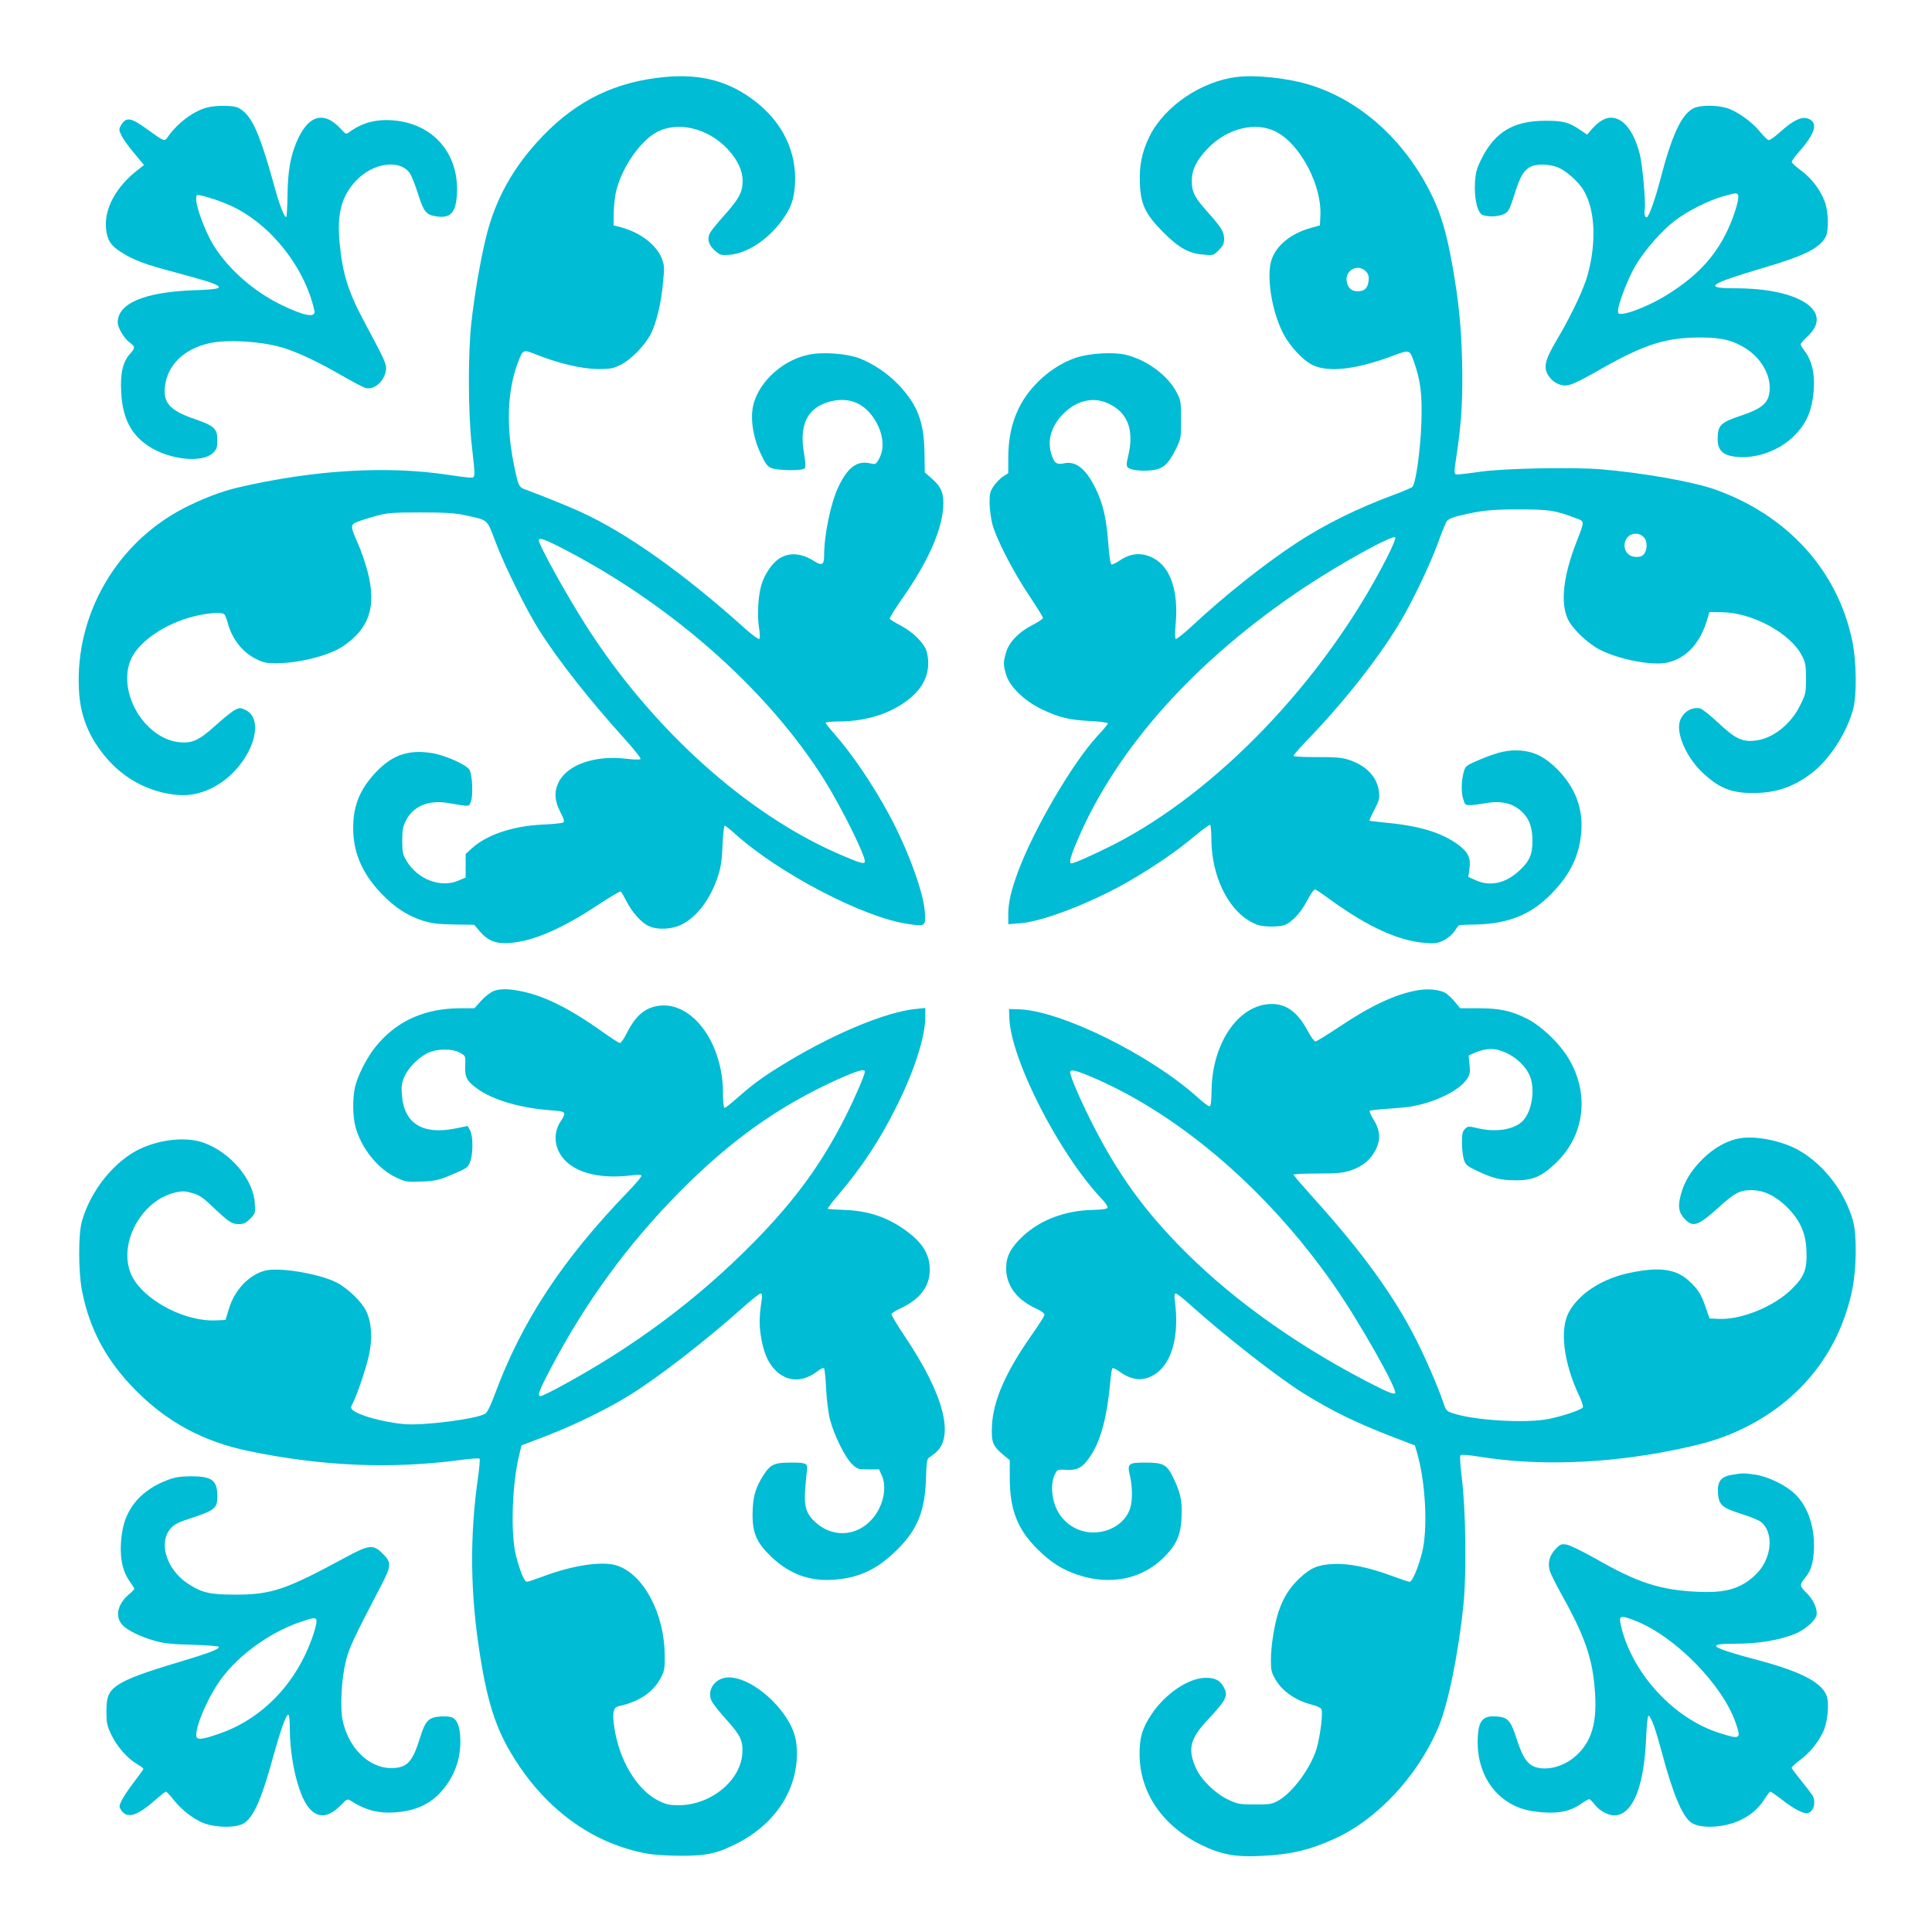
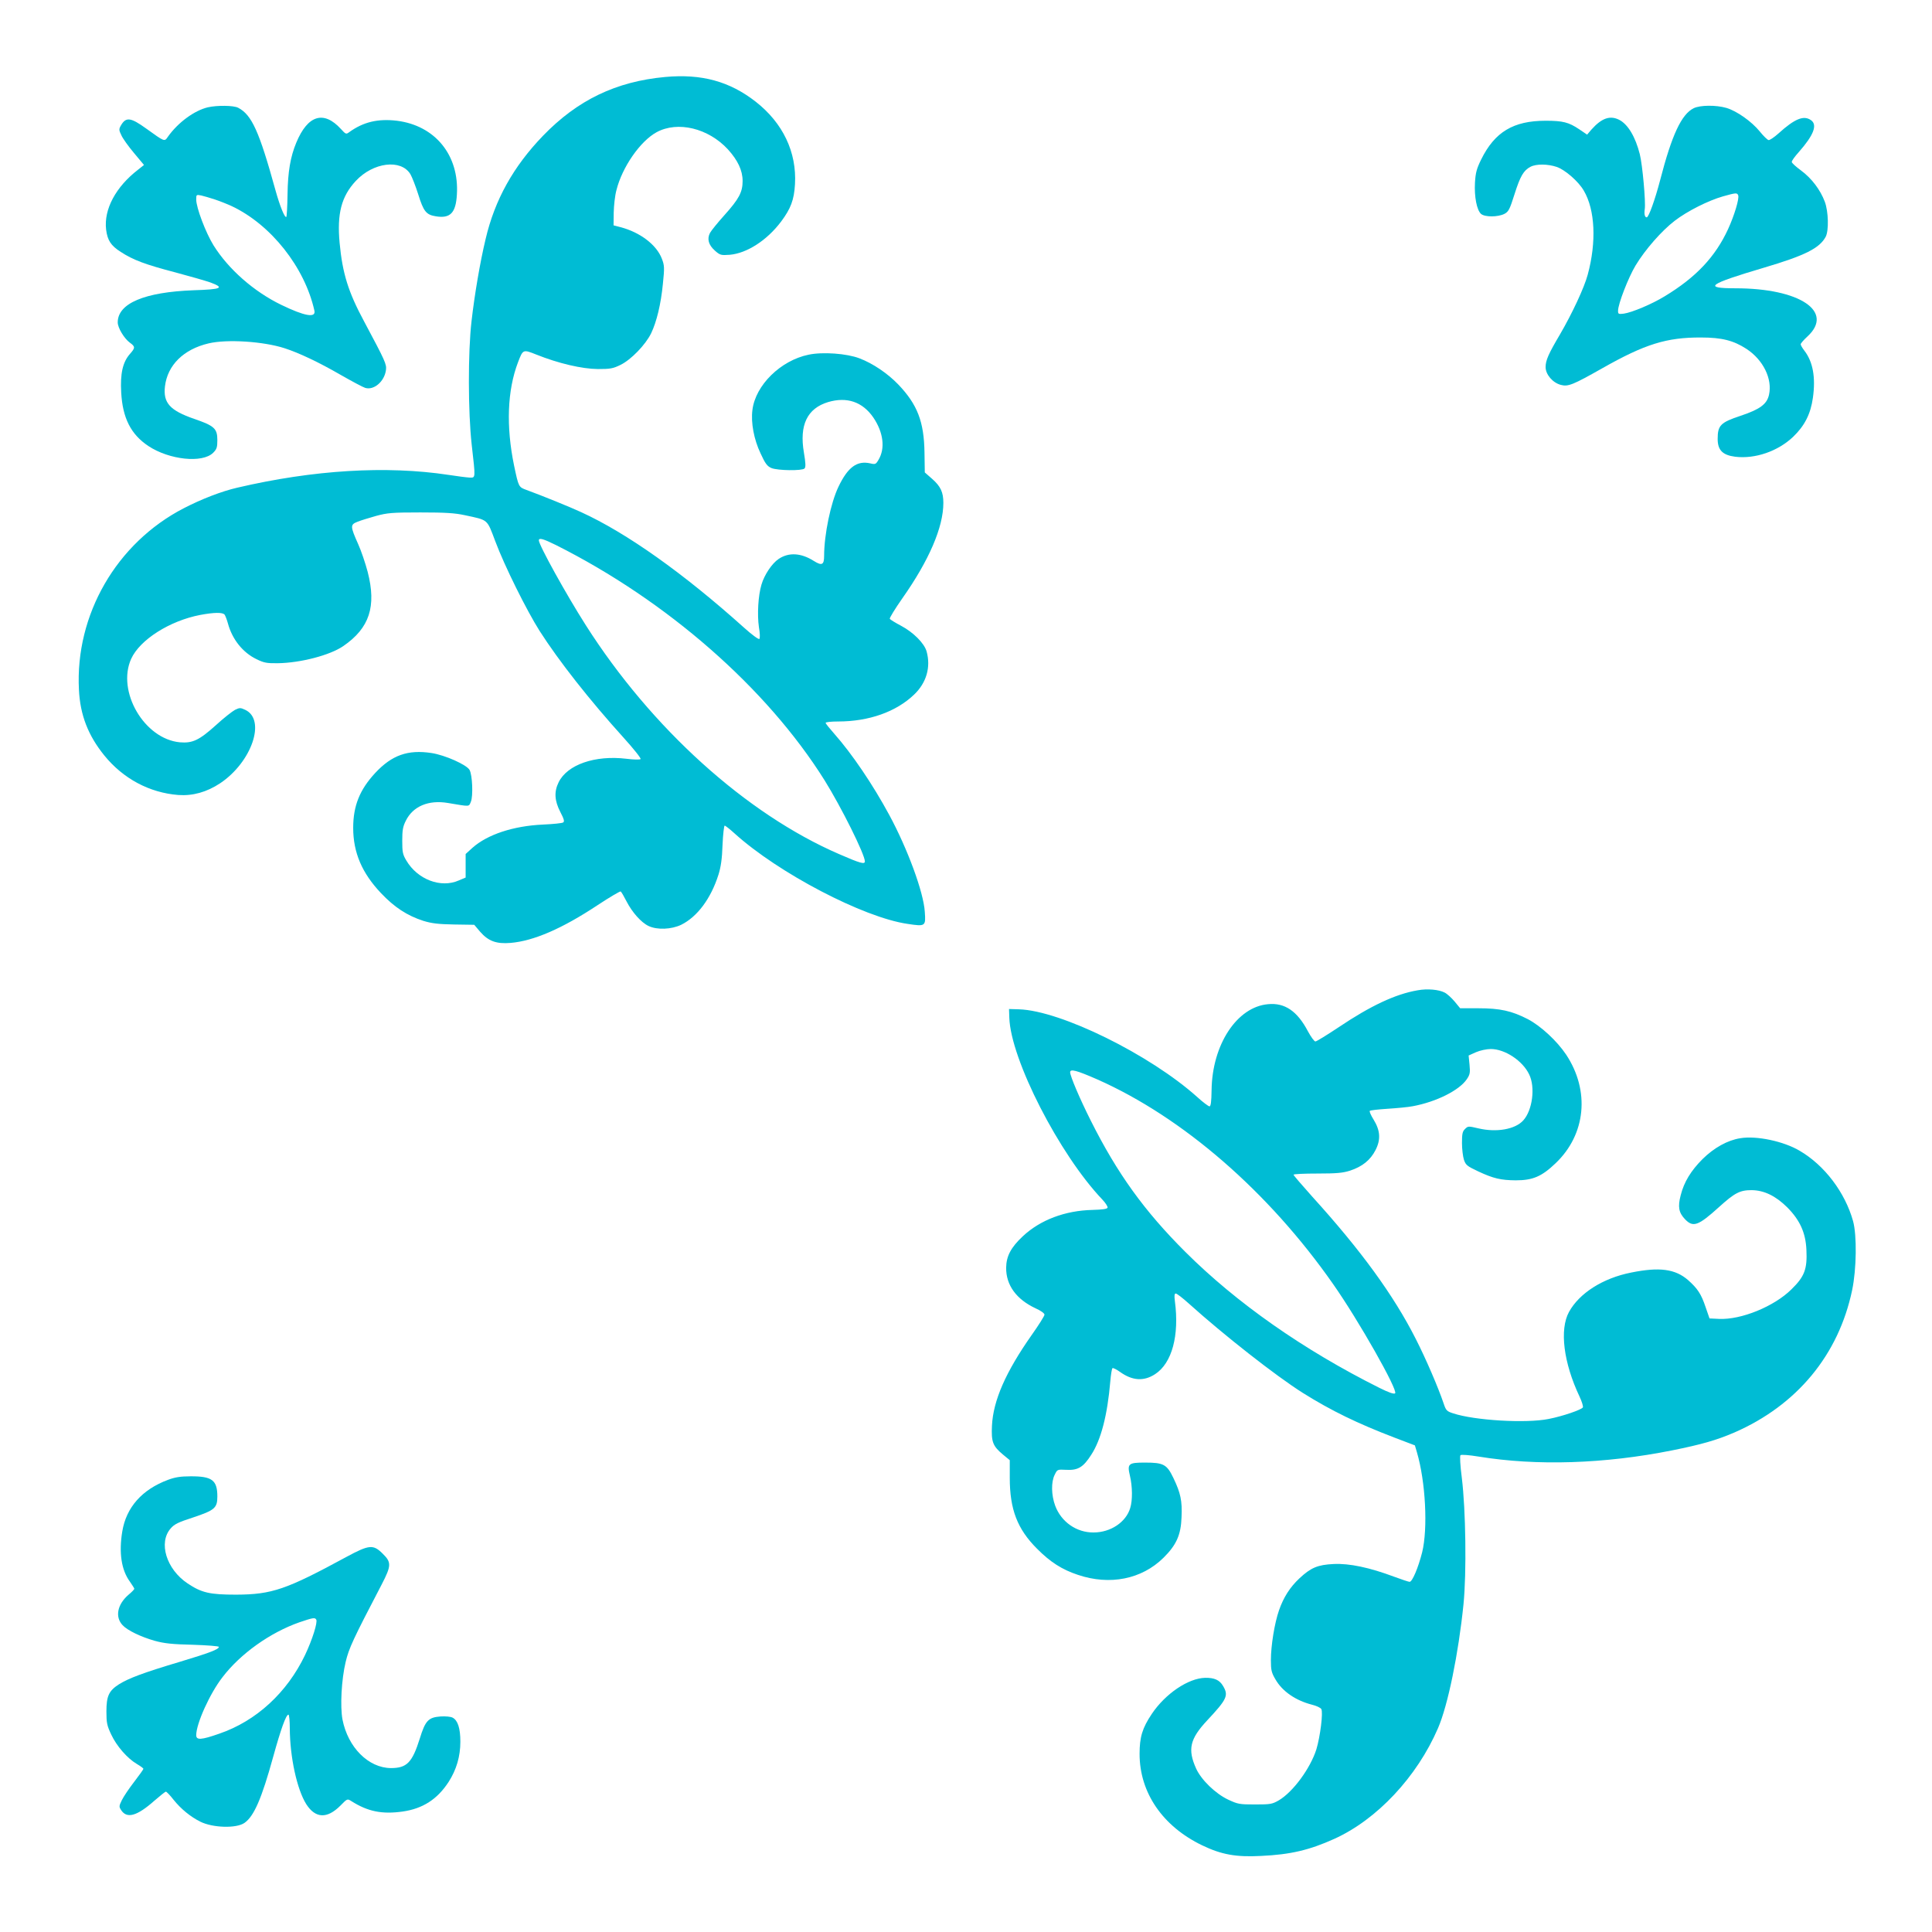
<svg xmlns="http://www.w3.org/2000/svg" version="1.0" width="1280pt" height="1280pt" viewBox="0 0 1280 1280" preserveAspectRatio="xMidYMid meet">
  <g transform="translate(0,1280) scale(0.1,-0.1)" fill="#00bcd4" stroke="none">
    <path d="M4407 12290 c-326 -30 -581 -153 -809 -389 -196 -203 -320 -424 -381 -686 -36 -150 -73 -367 -93 -543 -24 -205 -23 -602 1 -817 26 -230 27 -220 -15 -219 -19 1 -82 9 -140 18 -410 62 -893 33 -1398 -85 -104 -24 -236 -75 -354 -136 -446 -230 -721 -706 -695 -1203 8 -167 61 -303 168 -435 125 -154 299 -247 490 -262 96 -7 189 19 278 78 209 140 305 420 166 486 -32 15 -37 15 -68 0 -17 -9 -75 -54 -126 -101 -111 -100 -155 -121 -239 -114 -236 22 -420 337 -323 553 58 127 255 252 458 291 92 17 147 18 161 2 5 -7 15 -33 22 -58 28 -105 98 -193 189 -237 49 -24 67 -28 141 -27 151 2 347 53 435 114 173 119 220 262 161 491 -15 57 -43 140 -63 184 -53 119 -53 129 -5 148 22 9 78 26 124 39 74 20 106 23 293 23 165 0 228 -4 293 -18 159 -34 147 -24 203 -172 62 -166 208 -459 294 -595 128 -200 330 -457 557 -708 66 -73 117 -137 112 -141 -5 -5 -47 -4 -94 2 -208 25 -392 -39 -449 -156 -31 -63 -27 -122 11 -196 25 -48 29 -64 19 -70 -7 -5 -67 -11 -134 -14 -197 -9 -368 -66 -467 -154 l-45 -41 0 -78 0 -78 -45 -19 c-119 -53 -274 6 -348 132 -24 40 -27 56 -27 131 0 69 4 94 24 133 47 95 150 139 279 117 150 -25 137 -26 152 9 15 38 10 175 -9 210 -19 34 -161 98 -252 112 -157 24 -263 -14 -373 -132 -103 -111 -146 -218 -146 -364 0 -163 58 -299 184 -432 89 -94 173 -149 281 -184 56 -17 98 -22 204 -24 l133 -2 39 -46 c54 -62 107 -82 202 -74 153 13 342 95 576 250 80 53 149 93 153 91 5 -3 22 -33 39 -66 37 -72 97 -140 146 -163 57 -27 151 -23 216 8 107 53 197 174 247 332 16 51 24 105 27 198 3 70 10 127 14 127 5 0 34 -23 65 -51 290 -263 855 -558 1147 -600 119 -18 121 -16 114 80 -8 130 -114 417 -235 641 -109 202 -248 407 -365 539 -31 35 -57 67 -57 72 0 5 37 9 83 9 204 0 384 64 503 178 82 78 112 182 83 286 -15 54 -88 127 -169 170 -38 20 -72 41 -75 46 -3 5 35 67 84 137 176 250 271 470 271 631 0 71 -18 110 -75 160 l-48 42 -2 132 c-3 204 -47 318 -173 450 -70 73 -168 140 -258 174 -83 32 -244 44 -337 24 -185 -38 -352 -202 -372 -366 -11 -84 10 -196 54 -288 31 -68 44 -85 72 -97 42 -17 203 -19 219 -3 9 9 8 35 -4 106 -31 182 22 292 160 334 125 37 228 2 300 -102 67 -99 80 -205 34 -281 -17 -29 -21 -31 -54 -23 -88 20 -149 -25 -211 -155 -51 -106 -95 -317 -95 -458 0 -60 -15 -67 -69 -33 -84 53 -165 58 -232 13 -44 -29 -95 -105 -114 -170 -22 -73 -29 -199 -17 -282 7 -39 8 -73 3 -78 -5 -5 -50 28 -102 75 -401 360 -777 627 -1079 765 -71 33 -258 109 -362 147 -52 19 -52 19 -82 161 -54 261 -45 499 26 685 33 86 33 86 121 51 147 -59 303 -95 407 -96 84 0 101 3 152 28 69 34 165 133 202 209 36 75 65 193 78 329 11 106 10 121 -7 165 -35 92 -144 175 -274 209 l-46 12 1 84 c1 46 8 113 18 149 38 153 158 325 266 384 140 76 343 27 473 -114 65 -72 97 -139 97 -209 0 -74 -24 -119 -121 -227 -44 -49 -87 -102 -95 -117 -21 -40 -10 -80 33 -118 34 -30 40 -31 98 -27 113 10 246 95 340 220 64 86 86 143 92 248 12 212 -80 405 -260 546 -173 135 -358 186 -600 164z m-724 -3101 c737 -370 1396 -947 1779 -1557 111 -178 268 -493 268 -539 0 -21 -30 -13 -170 48 -617 267 -1245 835 -1679 1517 -130 204 -311 531 -311 562 0 19 30 10 113 -31z" />
-     <path d="M8195 12290 c-236 -28 -480 -194 -579 -393 -50 -103 -69 -191 -64 -313 5 -138 37 -205 157 -325 102 -102 169 -139 266 -146 63 -6 65 -5 100 30 28 28 35 43 35 74 0 46 -17 75 -109 178 -87 97 -105 133 -105 205 0 76 30 137 105 216 132 137 323 182 459 108 157 -85 297 -352 288 -550 l-3 -67 -60 -17 c-131 -36 -229 -115 -261 -212 -34 -104 -1 -328 72 -476 46 -94 136 -191 206 -223 106 -48 291 -25 532 66 105 39 106 39 135 -45 43 -123 54 -214 48 -400 -6 -182 -37 -405 -60 -426 -6 -6 -64 -31 -127 -54 -240 -89 -458 -197 -646 -321 -211 -139 -470 -345 -683 -543 -57 -54 -108 -93 -112 -89 -5 5 -5 49 0 98 20 221 -35 381 -151 439 -76 38 -147 32 -222 -19 -20 -14 -43 -25 -50 -25 -9 0 -16 40 -24 148 -13 165 -35 259 -87 363 -64 127 -130 177 -208 159 -48 -10 -64 3 -83 66 -28 96 7 197 96 277 87 78 191 98 285 53 127 -60 170 -174 130 -345 -13 -53 -13 -67 -3 -78 19 -18 96 -27 164 -18 71 9 106 41 156 143 32 65 33 71 33 192 0 118 -2 128 -29 180 -57 108 -184 206 -320 245 -88 26 -256 17 -356 -18 -153 -54 -299 -185 -370 -331 -48 -99 -70 -203 -70 -333 l0 -98 -35 -22 c-19 -13 -47 -42 -62 -64 -24 -36 -27 -51 -27 -113 1 -39 9 -100 18 -136 25 -97 135 -312 242 -472 52 -77 94 -146 94 -152 0 -6 -30 -27 -68 -46 -92 -47 -156 -113 -176 -181 -20 -66 -20 -82 0 -149 23 -79 120 -173 234 -228 115 -55 183 -72 323 -79 64 -3 117 -10 117 -16 0 -5 -31 -42 -69 -83 -162 -174 -419 -612 -525 -896 -47 -126 -66 -208 -66 -287 l0 -64 78 6 c147 10 471 135 717 276 166 96 320 201 434 297 56 47 106 83 109 79 4 -4 8 -53 8 -109 4 -226 104 -439 249 -526 48 -28 71 -35 126 -38 37 -2 84 1 105 8 52 17 112 82 157 168 25 48 43 72 52 68 7 -2 53 -33 102 -69 248 -179 448 -270 624 -284 67 -5 83 -3 124 17 28 14 56 38 72 61 14 22 28 39 32 40 3 1 56 3 116 4 213 7 356 65 490 200 129 131 190 257 202 420 10 154 -42 289 -158 407 -79 80 -152 118 -243 125 -81 7 -148 -8 -268 -58 -86 -36 -98 -44 -107 -72 -19 -60 -22 -140 -8 -187 12 -42 15 -45 48 -44 18 0 65 6 104 13 107 19 187 -3 247 -66 42 -44 60 -98 61 -182 0 -92 -19 -137 -88 -200 -91 -84 -192 -106 -288 -63 l-49 22 7 50 c11 76 -7 114 -76 165 -106 78 -257 124 -473 144 -60 6 -111 12 -113 14 -2 2 13 35 33 73 31 60 35 75 30 118 -11 99 -86 177 -206 214 -42 13 -90 17 -207 16 -92 0 -153 3 -153 9 0 5 40 51 88 101 241 249 466 534 607 766 83 135 206 390 260 538 25 70 52 136 60 148 9 13 35 26 81 37 151 36 212 42 399 42 199 0 238 -6 372 -57 64 -23 63 -15 8 -158 -89 -227 -108 -407 -57 -513 33 -67 128 -157 209 -200 126 -66 349 -109 448 -87 128 28 221 130 267 290 l13 45 81 -1 c204 -2 458 -140 534 -291 22 -42 25 -61 25 -149 0 -96 -2 -103 -38 -176 -63 -129 -184 -223 -301 -235 -85 -9 -131 14 -242 118 -52 49 -106 92 -119 95 -56 14 -118 -25 -136 -86 -24 -80 42 -233 143 -331 110 -107 193 -142 333 -143 155 -1 269 36 392 127 120 89 237 268 280 427 26 94 23 320 -6 457 -97 465 -430 831 -911 1001 -149 52 -480 110 -756 133 -192 15 -638 6 -794 -16 -63 -9 -128 -17 -145 -18 -35 -2 -35 -6 -11 153 29 197 38 360 33 590 -6 245 -23 409 -67 655 -38 206 -70 316 -129 441 -177 371 -483 647 -831 747 -141 41 -345 62 -465 47z m859 -1293 c13 -16 17 -32 13 -61 -7 -47 -28 -66 -73 -66 -37 0 -61 20 -70 57 -21 82 76 134 130 70z m1839 -1759 c21 -25 22 -76 1 -106 -11 -16 -25 -22 -53 -22 -59 0 -94 54 -71 110 21 50 86 60 123 18z m-1708 -140 c-412 -804 -1121 -1546 -1815 -1898 -128 -64 -253 -120 -272 -120 -18 0 -6 45 42 157 263 613 783 1192 1500 1670 241 160 586 351 604 333 5 -5 -18 -62 -59 -142z" />
    <path d="M1377 12089 c-89 -21 -197 -100 -264 -194 -24 -35 -20 -36 -144 53 -104 75 -135 79 -169 19 -13 -23 -12 -30 4 -63 9 -21 47 -74 84 -118 l66 -79 -39 -31 c-148 -114 -228 -263 -212 -397 9 -71 31 -106 97 -148 83 -54 164 -84 363 -136 94 -25 198 -55 230 -66 97 -36 77 -46 -110 -52 -326 -12 -503 -87 -503 -213 0 -36 43 -107 80 -134 37 -27 37 -34 0 -76 -47 -54 -64 -129 -57 -254 9 -169 64 -278 180 -355 139 -92 358 -115 429 -45 24 24 28 36 28 84 0 77 -20 95 -154 141 -161 56 -206 106 -193 216 17 140 123 245 289 284 122 29 364 13 503 -32 94 -30 229 -94 369 -175 77 -44 152 -84 166 -88 58 -17 127 43 137 118 5 39 -3 57 -145 323 -105 195 -143 318 -162 520 -18 193 12 308 107 410 115 124 300 147 362 45 10 -17 34 -77 52 -134 35 -113 53 -135 116 -145 96 -16 133 22 140 144 16 261 -144 457 -397 489 -127 15 -223 -8 -317 -76 -20 -15 -23 -13 -54 21 -114 125 -220 93 -296 -90 -39 -94 -56 -193 -58 -343 -1 -78 -5 -145 -8 -149 -10 -9 -43 72 -72 177 -108 391 -157 499 -247 546 -30 16 -140 17 -201 3z m48 -611 c33 -11 83 -31 111 -44 260 -123 483 -405 547 -692 11 -50 -64 -37 -219 38 -182 88 -350 236 -449 394 -52 84 -115 250 -115 304 0 33 1 33 33 27 17 -4 59 -16 92 -27z" />
    <path d="M11221 12083 c-81 -40 -145 -178 -222 -476 -34 -130 -76 -247 -89 -247 -13 0 -18 22 -13 55 7 47 -15 292 -33 364 -29 114 -78 197 -136 227 -61 31 -116 12 -184 -64 l-29 -34 -53 36 c-69 46 -107 56 -222 56 -213 0 -337 -74 -427 -257 -30 -61 -37 -87 -41 -154 -5 -93 12 -180 40 -206 25 -22 111 -22 155 0 28 15 35 29 67 130 38 120 60 158 106 182 38 20 115 19 174 -1 55 -19 144 -96 179 -157 75 -127 85 -340 26 -557 -23 -86 -103 -257 -184 -396 -75 -127 -95 -171 -95 -216 0 -49 47 -104 101 -118 48 -13 80 0 276 111 281 159 424 204 653 203 138 0 215 -20 300 -75 111 -72 174 -199 150 -305 -14 -62 -60 -96 -189 -139 -132 -44 -151 -63 -151 -153 0 -74 32 -107 116 -118 132 -16 283 36 384 132 76 73 116 151 131 259 19 135 0 238 -56 311 -14 18 -25 37 -25 43 0 6 20 29 45 52 179 165 -51 319 -477 319 -218 0 -181 27 187 136 274 81 371 130 411 206 21 41 18 166 -6 231 -30 80 -88 156 -157 207 -34 25 -62 50 -62 57 -1 7 20 36 46 65 99 112 126 181 81 212 -48 34 -108 9 -215 -88 -29 -26 -59 -46 -66 -44 -8 2 -34 27 -58 57 -54 66 -151 135 -221 156 -69 20 -174 19 -217 -2z m295 -577 c8 -22 -25 -132 -67 -224 -85 -184 -212 -319 -420 -445 -85 -52 -216 -107 -271 -115 -35 -4 -38 -3 -38 19 0 45 68 220 116 300 64 106 173 230 259 296 83 64 222 134 320 162 86 24 94 25 101 7z" />
-     <path d="M3275 6236 c-24 -9 -59 -35 -86 -65 l-46 -51 -90 0 c-238 0 -421 -82 -560 -249 -62 -75 -126 -201 -142 -279 -16 -75 -14 -188 4 -257 37 -141 148 -279 269 -336 64 -30 71 -31 169 -27 93 4 111 8 204 47 95 40 103 46 117 82 21 51 21 170 1 209 -9 17 -17 30 -18 30 -1 0 -34 -7 -72 -15 -222 -47 -348 29 -362 219 -5 59 -2 80 16 122 26 59 87 122 151 156 61 31 169 33 220 2 35 -20 35 -21 32 -85 -3 -76 11 -103 83 -154 102 -73 283 -126 483 -141 104 -7 107 -11 66 -74 -52 -78 -42 -179 24 -252 84 -93 249 -131 455 -104 42 5 57 4 57 -5 0 -6 -37 -50 -83 -98 -445 -460 -712 -868 -893 -1360 -23 -62 -46 -109 -59 -117 -55 -35 -413 -81 -540 -69 -137 13 -296 57 -337 92 -16 15 -16 18 2 52 28 57 86 227 105 315 24 109 17 215 -19 290 -32 65 -125 154 -200 191 -121 59 -382 101 -473 76 -105 -29 -199 -128 -236 -251 l-23 -75 -68 -3 c-187 -8 -436 114 -535 264 -131 199 26 531 277 585 42 9 62 8 108 -6 46 -13 70 -30 137 -94 105 -99 123 -111 170 -111 31 0 46 7 74 35 35 35 35 37 31 104 -9 157 -162 338 -341 401 -112 39 -279 23 -416 -40 -173 -81 -332 -278 -389 -484 -24 -86 -23 -337 2 -461 50 -255 165 -467 360 -661 207 -208 447 -336 741 -397 483 -101 945 -121 1403 -60 67 9 125 13 129 9 4 -3 -1 -59 -10 -124 -56 -390 -52 -775 14 -1182 54 -341 116 -516 252 -720 215 -323 515 -530 857 -591 41 -8 143 -14 225 -14 171 0 240 16 376 86 244 127 388 346 389 590 0 94 -19 158 -68 235 -113 175 -311 299 -423 265 -69 -21 -104 -93 -73 -153 9 -18 54 -74 99 -124 92 -102 109 -139 103 -223 -13 -181 -211 -341 -422 -341 -61 0 -83 5 -134 30 -142 72 -259 265 -292 485 -15 97 -7 133 28 141 138 30 229 92 280 188 24 46 27 61 26 151 -3 274 -137 529 -311 591 -95 34 -293 6 -497 -71 -52 -19 -99 -35 -105 -35 -17 0 -47 73 -73 176 -37 150 -25 482 25 678 l12 50 165 63 c189 73 409 180 558 274 185 115 490 351 732 566 63 57 121 103 129 103 10 0 12 -10 8 -37 -16 -106 -18 -165 -7 -238 17 -110 45 -179 94 -230 79 -82 183 -86 283 -9 18 14 37 23 42 20 4 -3 11 -63 14 -133 4 -77 14 -160 26 -208 27 -103 99 -250 146 -295 34 -33 40 -35 107 -35 l72 0 18 -40 c27 -58 20 -145 -17 -219 -88 -174 -284 -217 -423 -91 -59 53 -76 104 -68 212 3 48 9 105 12 127 8 50 -1 56 -102 56 -114 0 -139 -11 -185 -82 -55 -86 -72 -146 -73 -258 -1 -129 27 -192 128 -288 118 -111 252 -160 411 -148 167 12 288 69 416 196 138 136 188 260 194 479 3 98 7 126 19 133 8 5 28 20 44 33 128 108 54 388 -202 769 -52 77 -92 145 -90 151 3 6 32 24 65 39 127 61 189 144 189 254 0 97 -45 174 -145 249 -126 96 -259 142 -423 147 -56 2 -105 5 -108 8 -2 3 30 45 72 94 150 175 277 367 384 584 117 234 190 461 190 587 l0 65 -67 -7 c-190 -20 -519 -155 -831 -341 -159 -95 -235 -149 -339 -241 -45 -40 -87 -73 -92 -73 -7 0 -11 36 -11 98 0 330 -201 605 -422 579 -94 -12 -156 -64 -217 -185 -17 -34 -37 -62 -44 -62 -7 0 -55 31 -107 68 -256 183 -442 269 -627 287 -39 3 -71 0 -98 -9z m2455 -536 c0 -20 -62 -165 -125 -291 -158 -314 -335 -558 -604 -832 -379 -387 -812 -709 -1312 -976 -53 -28 -101 -51 -107 -51 -24 0 -11 36 64 179 231 440 509 822 852 1170 343 347 661 573 1057 752 125 56 175 70 175 49z" />
    <path d="M9392 6239 c-147 -25 -312 -103 -522 -244 -78 -52 -148 -95 -155 -95 -8 0 -30 31 -50 68 -70 133 -153 190 -264 179 -206 -18 -370 -268 -374 -569 -1 -78 -5 -108 -14 -108 -6 0 -43 27 -80 61 -314 282 -905 573 -1181 582 l-67 2 2 -58 c9 -276 332 -906 616 -1204 21 -22 37 -47 35 -54 -3 -9 -33 -13 -99 -15 -182 -4 -347 -66 -463 -175 -78 -73 -109 -131 -110 -208 -1 -115 67 -209 195 -269 34 -15 59 -33 59 -42 0 -8 -38 -69 -85 -135 -172 -245 -255 -434 -263 -601 -5 -107 5 -134 73 -191 l45 -37 0 -117 c0 -209 50 -339 180 -469 88 -89 166 -139 272 -174 211 -71 422 -29 566 113 86 85 116 152 120 269 5 109 -6 160 -54 260 -43 90 -65 102 -188 102 -110 0 -119 -7 -100 -87 17 -71 18 -163 2 -214 -28 -94 -130 -162 -243 -162 -113 -1 -214 70 -254 177 -26 70 -28 158 -3 206 17 35 17 35 77 32 77 -4 112 17 165 100 65 100 107 263 126 486 4 45 10 85 15 88 4 2 27 -9 49 -25 82 -59 158 -64 233 -15 112 73 161 256 131 483 -5 38 -3 51 6 51 7 0 46 -30 87 -67 231 -208 575 -478 754 -591 188 -118 363 -203 609 -297 l134 -51 13 -44 c58 -196 74 -507 35 -665 -26 -102 -65 -195 -83 -195 -6 0 -52 15 -103 34 -163 61 -296 89 -400 84 -106 -5 -151 -24 -227 -95 -62 -58 -105 -125 -135 -211 -30 -86 -54 -235 -54 -332 0 -65 4 -82 30 -126 45 -79 133 -140 242 -168 29 -7 57 -20 62 -29 13 -21 -7 -182 -33 -268 -40 -125 -154 -281 -249 -337 -44 -25 -55 -27 -157 -27 -103 0 -114 2 -178 32 -85 40 -178 131 -212 205 -58 128 -42 197 73 320 131 140 143 165 105 228 -23 40 -58 55 -119 54 -112 -3 -263 -105 -353 -239 -63 -94 -81 -154 -81 -265 0 -257 153 -480 415 -606 127 -61 224 -79 390 -70 196 9 321 39 485 113 283 128 548 411 687 733 66 152 136 496 169 821 21 210 15 626 -11 837 -11 85 -14 146 -9 151 5 5 59 1 119 -9 385 -63 835 -49 1284 41 194 39 292 67 411 118 415 181 691 514 781 944 29 138 32 363 6 457 -53 190 -189 370 -354 466 -106 63 -286 101 -393 83 -84 -13 -174 -63 -250 -138 -77 -77 -123 -152 -145 -240 -20 -76 -13 -115 28 -158 54 -57 88 -45 226 80 104 94 138 112 216 112 83 -1 159 -38 236 -114 84 -85 122 -168 127 -282 6 -127 -12 -176 -99 -261 -115 -114 -334 -203 -480 -196 l-63 3 -26 75 c-29 87 -53 123 -116 179 -85 74 -190 88 -377 50 -188 -37 -344 -137 -412 -261 -64 -117 -36 -337 70 -561 15 -32 25 -64 22 -71 -6 -15 -134 -59 -227 -77 -149 -30 -489 -10 -632 37 -43 14 -48 19 -64 67 -34 101 -116 293 -185 428 -146 288 -362 585 -685 941 -68 76 -124 141 -124 145 0 5 71 8 158 8 129 0 168 4 216 19 82 27 135 70 169 136 36 70 32 130 -13 203 -17 27 -28 52 -25 57 2 4 55 10 117 14 62 4 138 11 168 17 156 29 308 105 358 179 21 31 23 43 18 96 l-6 61 49 22 c28 12 71 21 98 21 94 0 211 -78 254 -168 42 -85 22 -238 -39 -305 -53 -59 -176 -81 -296 -53 -68 16 -70 16 -90 -4 -17 -16 -20 -33 -20 -93 0 -39 6 -89 13 -111 12 -35 21 -42 95 -77 101 -47 149 -58 248 -59 113 0 172 25 264 113 201 191 229 480 70 720 -61 91 -168 190 -254 235 -107 55 -184 72 -328 72 l-120 0 -37 45 c-21 25 -51 52 -66 59 -38 20 -115 27 -179 15z m-2123 -590 c567 -251 1136 -745 1563 -1356 170 -242 431 -704 411 -724 -7 -7 -42 5 -104 36 -504 252 -947 563 -1285 900 -273 272 -452 521 -627 870 -74 147 -137 296 -137 321 0 24 42 13 179 -47z" />
-     <path d="M11475 3029 c-74 -12 -98 -44 -93 -121 6 -79 26 -97 155 -138 57 -18 114 -41 128 -52 93 -73 74 -252 -39 -356 -97 -89 -195 -117 -381 -108 -248 12 -395 60 -673 219 -91 51 -173 91 -195 94 -33 5 -41 2 -72 -31 -40 -42 -52 -92 -37 -144 7 -21 39 -86 73 -147 140 -249 197 -398 218 -570 31 -257 -1 -400 -115 -505 -74 -68 -176 -100 -259 -81 -61 15 -95 61 -135 185 -41 127 -58 148 -133 154 -98 8 -127 -31 -127 -172 0 -240 148 -424 367 -456 144 -21 236 -7 313 46 27 19 54 34 59 34 5 0 20 -15 34 -33 37 -49 104 -82 150 -73 112 21 180 202 193 513 4 93 11 150 17 146 18 -11 46 -89 87 -243 72 -270 134 -420 193 -464 58 -43 215 -37 322 13 75 35 123 76 165 141 18 28 35 50 39 50 4 0 40 -25 79 -55 79 -62 147 -96 171 -87 39 14 53 71 30 115 -7 12 -41 57 -75 99 -35 43 -64 81 -64 86 0 5 24 28 54 50 66 50 115 109 152 182 33 65 46 198 24 250 -36 86 -172 156 -449 230 -326 87 -357 110 -154 110 148 0 278 21 385 61 70 26 144 88 153 129 8 39 -22 105 -69 149 -43 42 -44 53 -9 95 37 44 52 85 59 163 14 159 -34 311 -126 397 -62 58 -173 112 -260 126 -73 11 -84 11 -155 -1z m-638 -968 c262 -103 577 -425 663 -677 37 -107 31 -110 -113 -64 -294 94 -564 384 -643 690 -23 91 -17 94 93 51z" />
    <path d="M1114 2996 c-173 -64 -278 -183 -304 -343 -23 -140 -6 -254 50 -331 16 -23 30 -45 30 -48 0 -4 -17 -22 -39 -40 -74 -64 -90 -147 -39 -201 32 -35 122 -78 214 -104 62 -17 116 -23 252 -26 94 -3 172 -9 172 -14 0 -16 -59 -39 -262 -100 -238 -71 -336 -108 -400 -148 -67 -43 -83 -78 -83 -181 0 -74 4 -93 32 -152 36 -77 107 -158 170 -195 24 -14 43 -28 43 -32 0 -4 -28 -43 -61 -86 -34 -44 -71 -99 -82 -122 -19 -39 -19 -43 -4 -66 38 -58 105 -39 220 63 38 33 72 60 76 60 4 0 28 -24 51 -54 48 -60 111 -112 177 -145 82 -41 239 -46 293 -8 63 44 114 162 190 438 51 184 85 279 101 279 5 0 9 -42 9 -92 1 -189 47 -402 109 -501 61 -95 138 -98 226 -10 46 47 46 47 73 30 109 -69 203 -88 339 -69 134 19 230 81 305 196 52 81 78 169 78 267 0 89 -17 141 -51 159 -13 7 -46 10 -80 8 -81 -6 -101 -27 -138 -147 -50 -159 -86 -195 -191 -195 -149 1 -285 137 -321 322 -16 86 -7 264 21 381 22 92 48 148 239 514 64 124 65 146 7 203 -63 63 -89 61 -241 -21 -398 -216 -493 -249 -730 -250 -175 0 -229 12 -323 75 -140 94 -194 270 -111 364 24 28 51 41 147 72 144 48 162 63 162 139 0 109 -35 135 -179 134 -64 0 -102 -6 -147 -23z m981 -926 c11 -17 -26 -134 -74 -235 -119 -249 -323 -437 -568 -521 -120 -42 -153 -44 -153 -10 0 76 90 276 174 384 119 156 316 296 510 364 89 30 102 33 111 18z" />
  </g>
</svg>